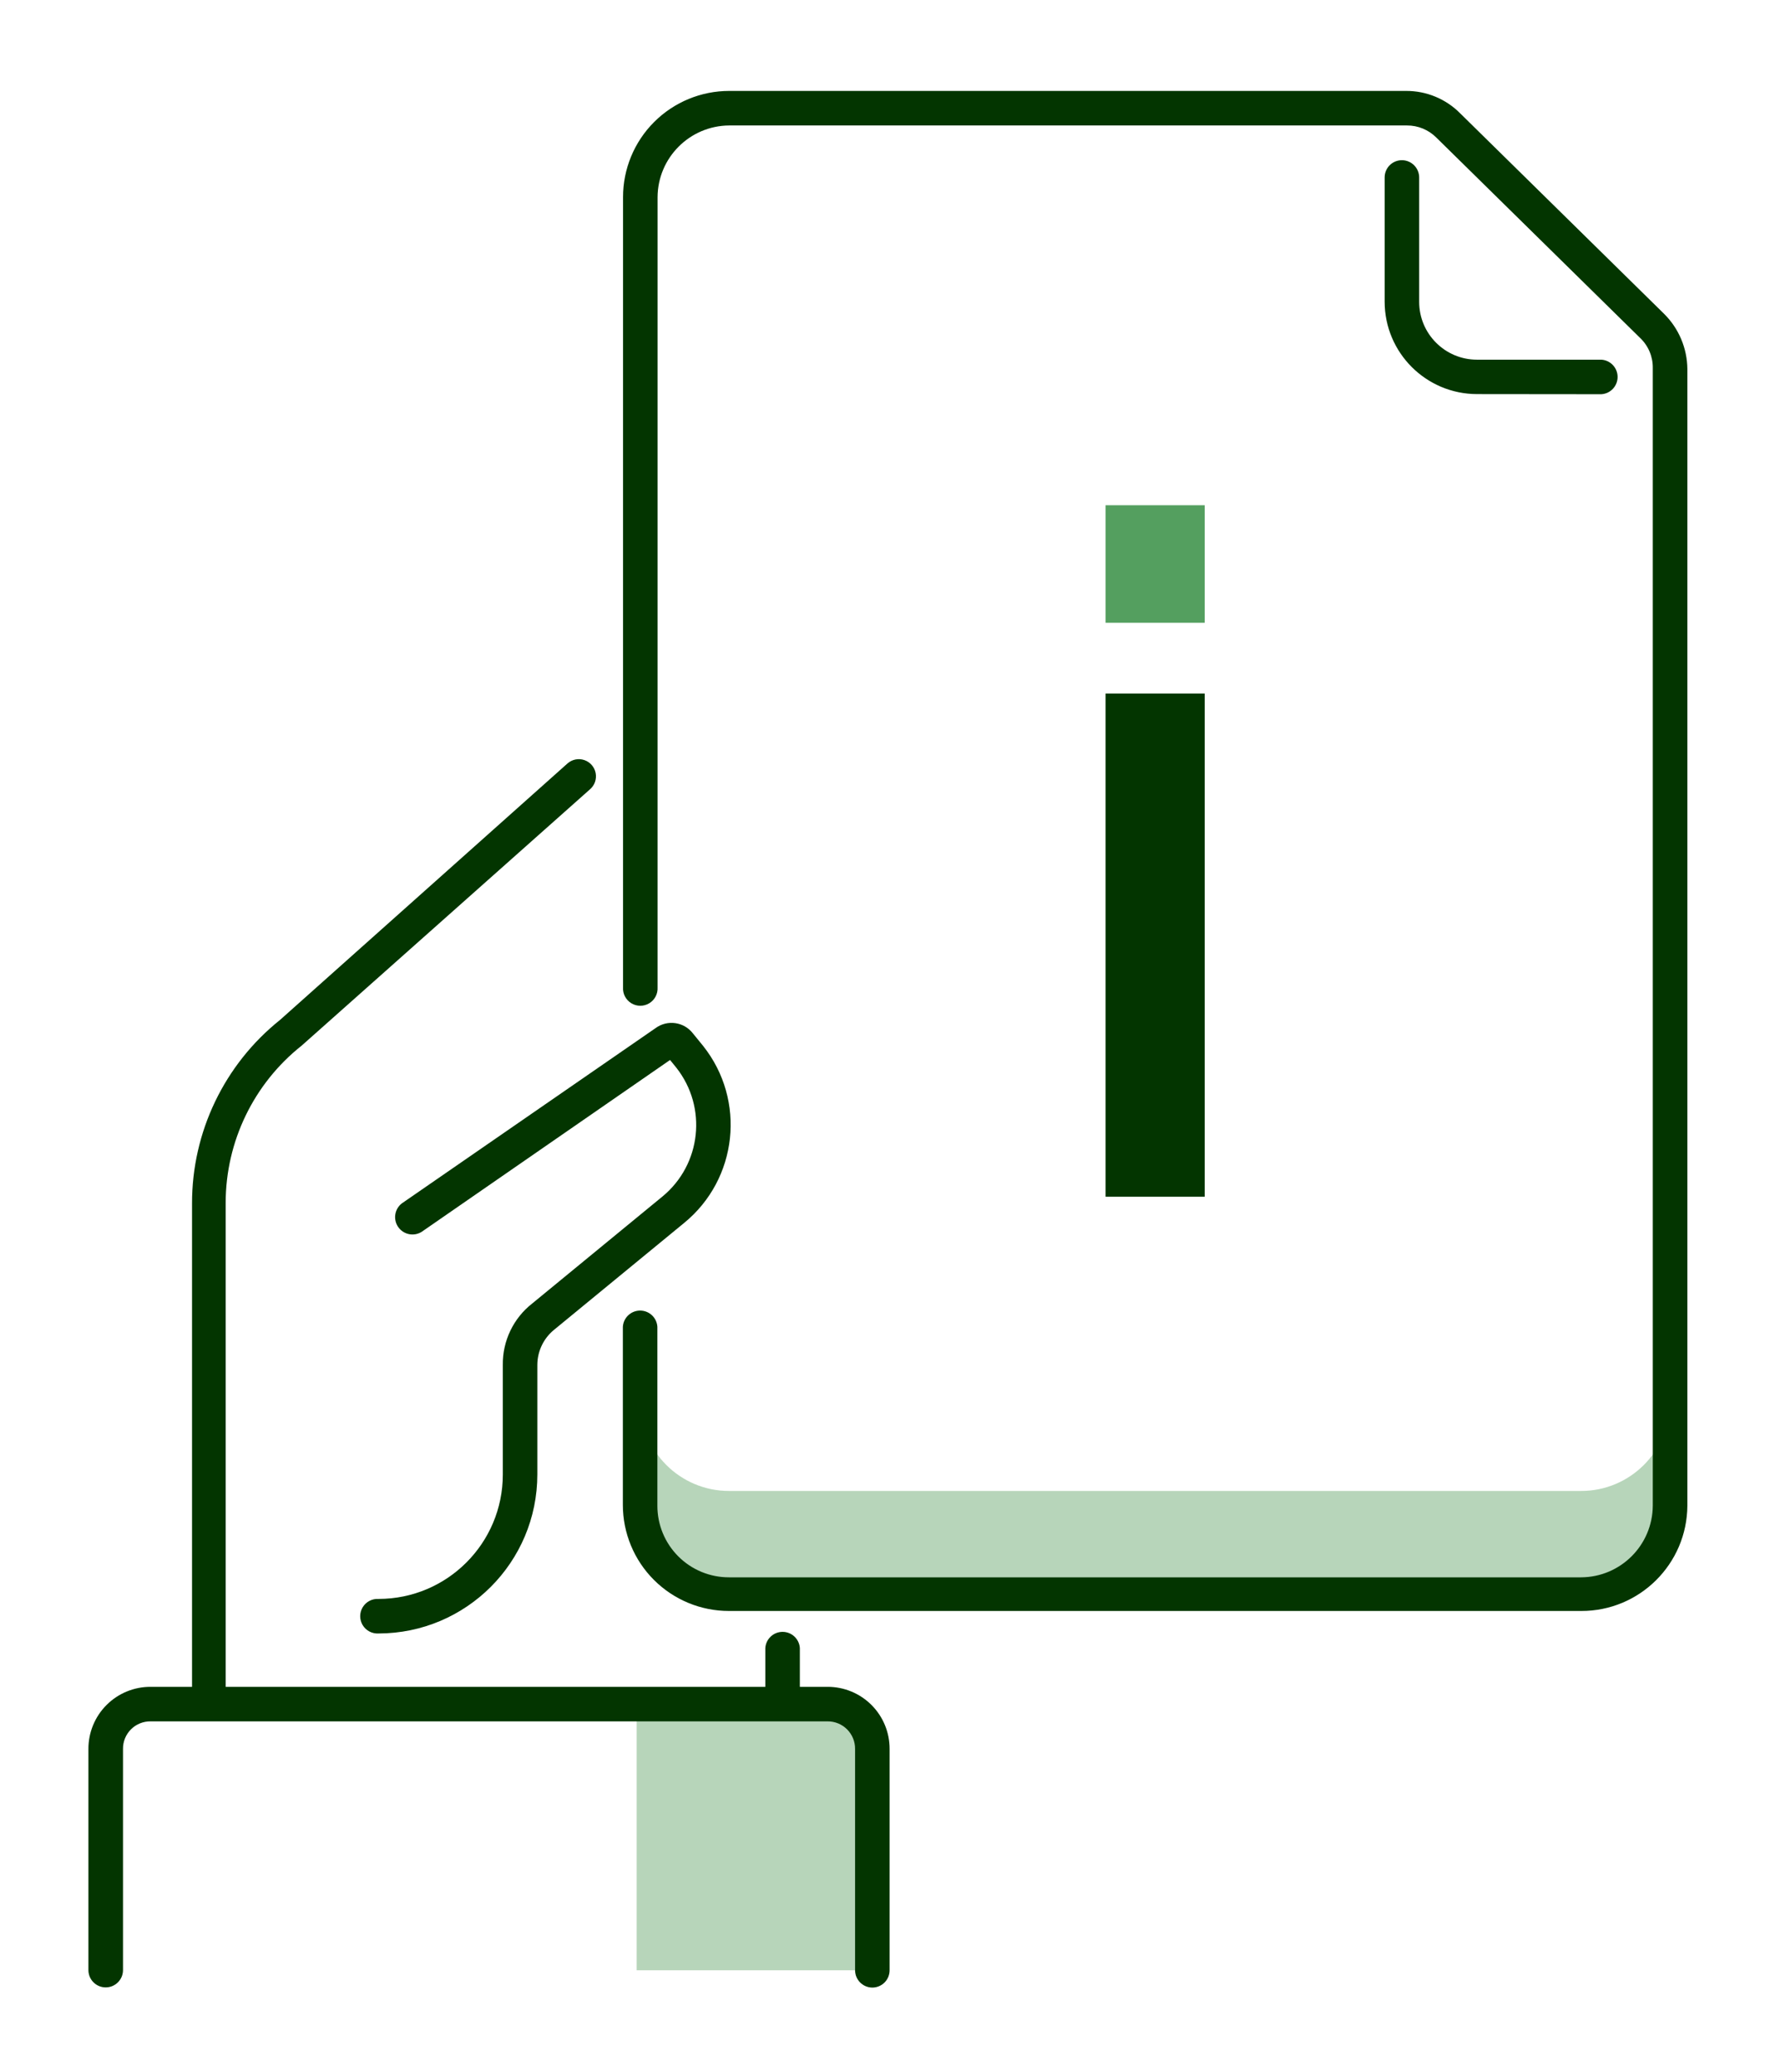
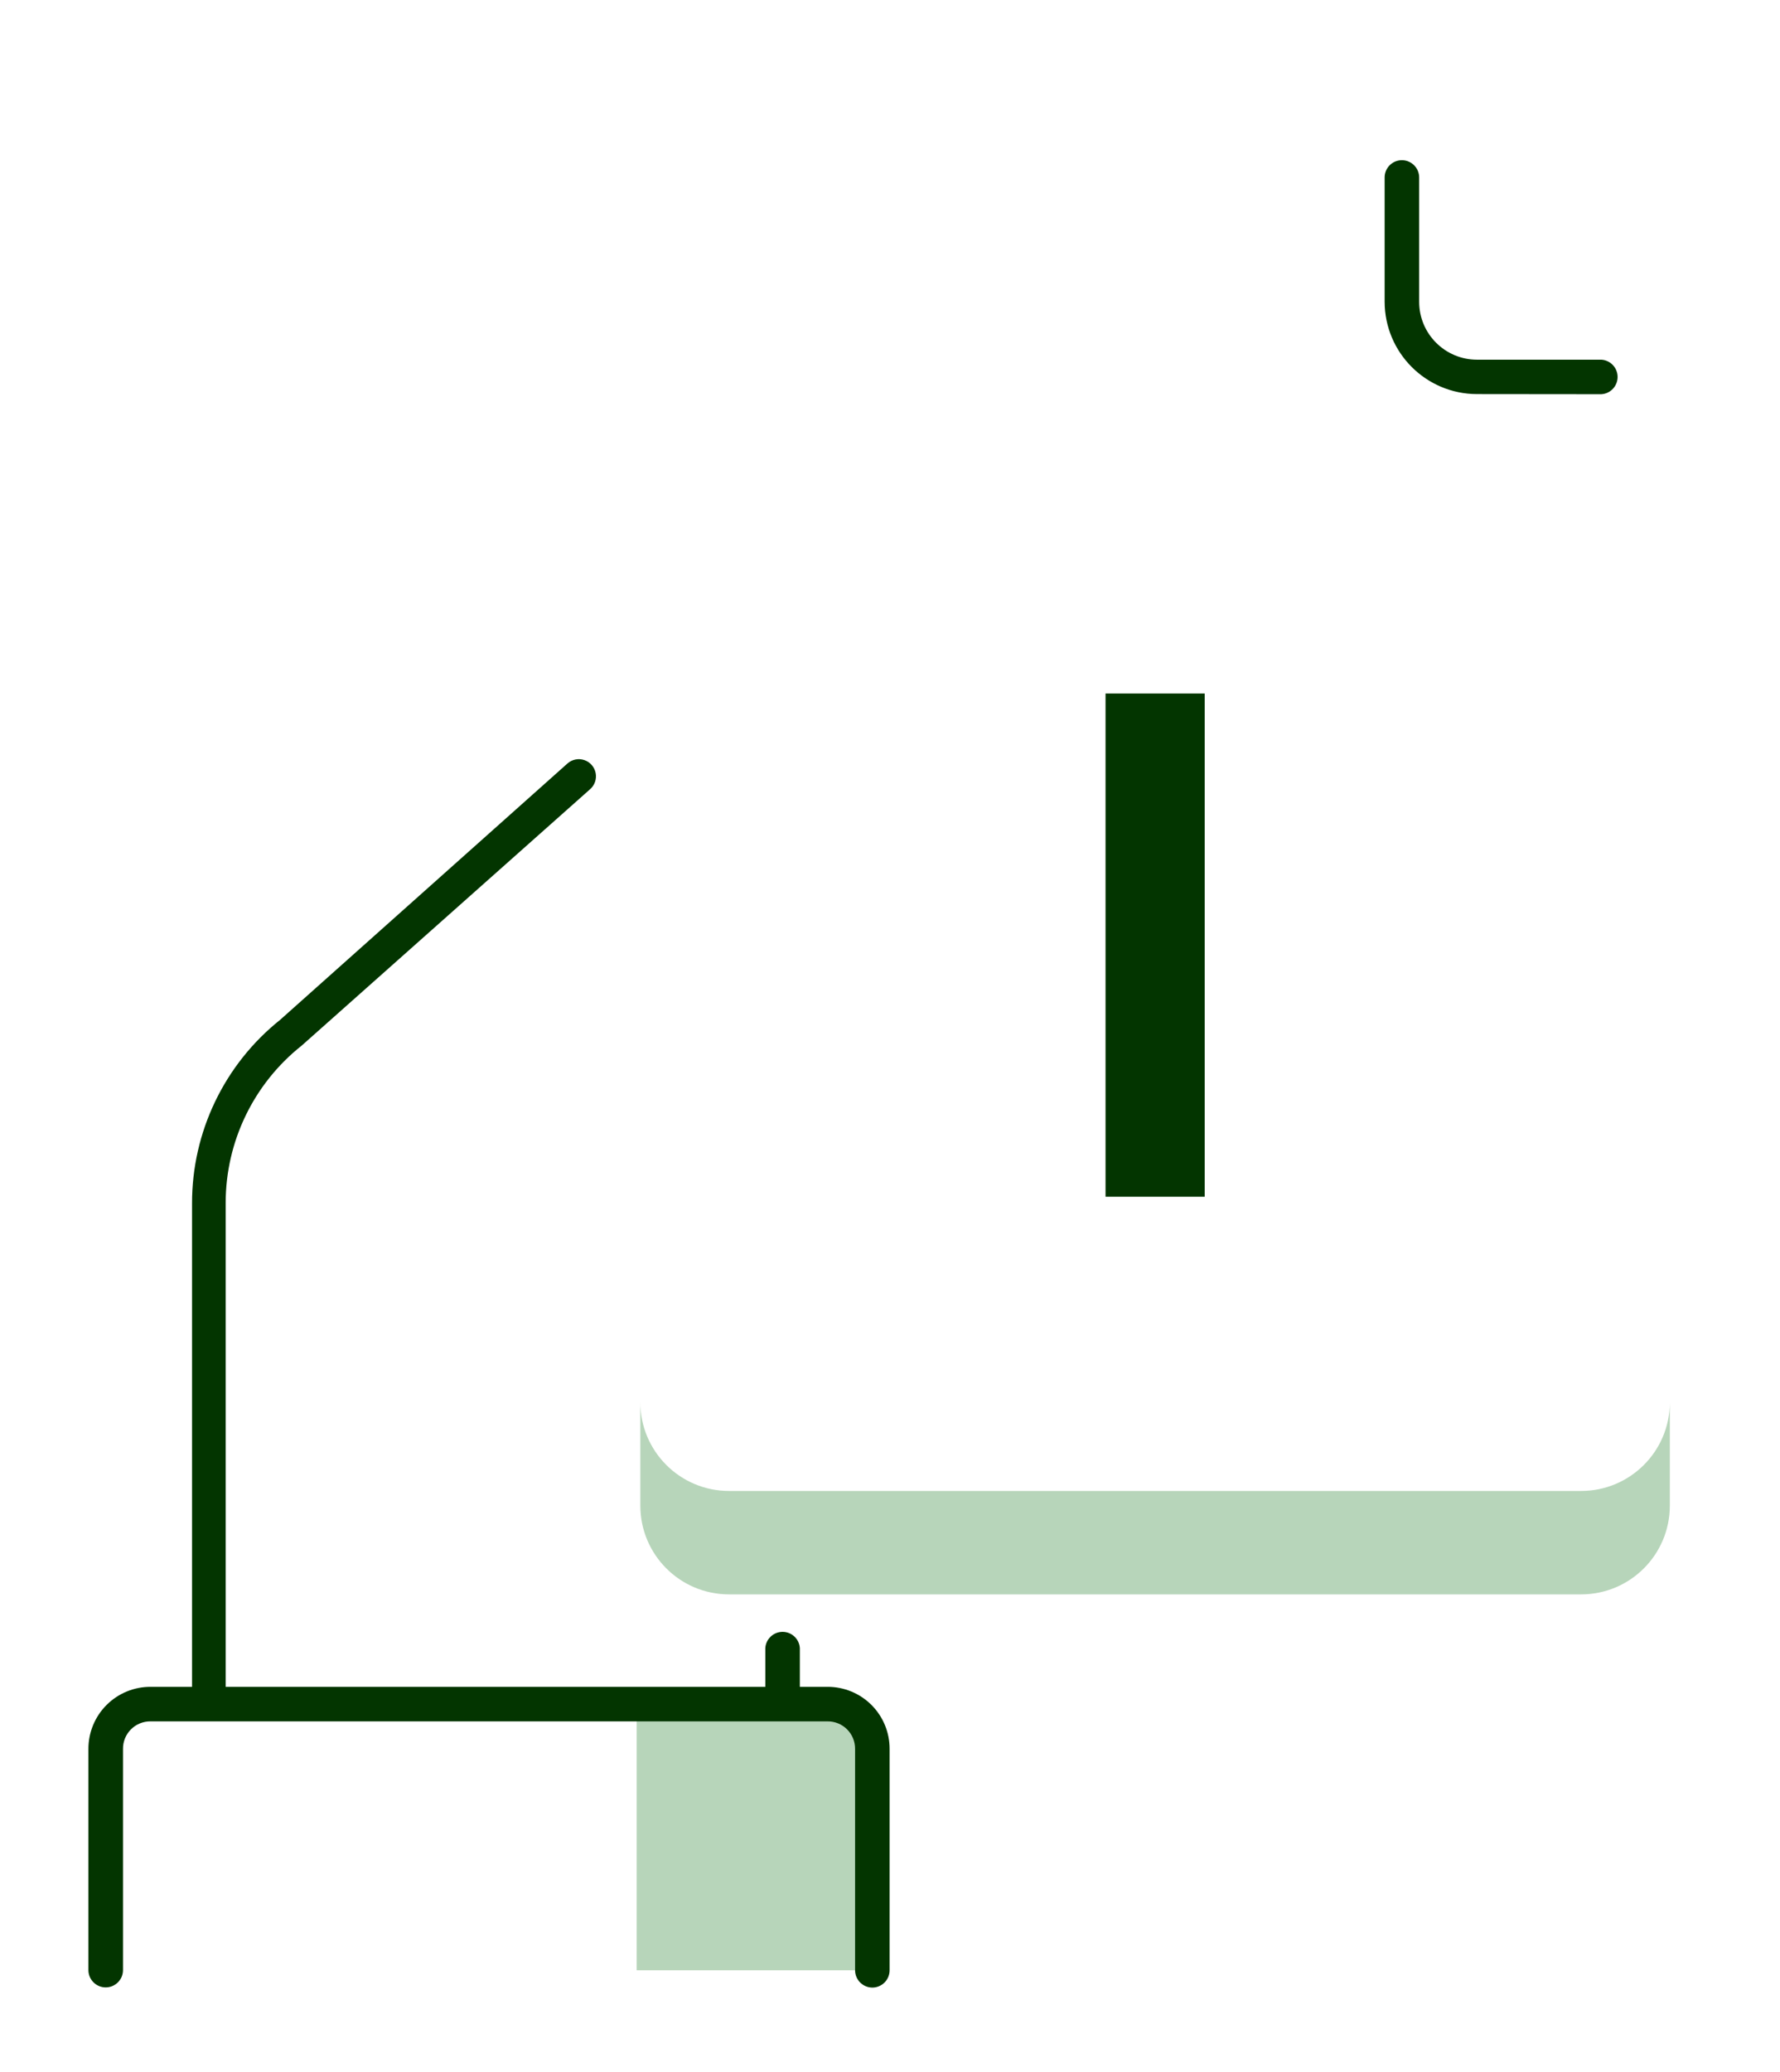
<svg xmlns="http://www.w3.org/2000/svg" width="281px" height="327px" viewBox="0 0 281 327" version="1.1">
  <title>Information-You-Need-icon-shadow</title>
  <desc>Created with Sketch.</desc>
  <defs>
    <filter x="-11.6%" y="-9.8%" width="123.2%" height="119.7%" id="filter-1">
      <feOffset dx="0" dy="1" in="SourceAlpha" result="shadowOffsetOuter1" />
      <feGaussianBlur stdDeviation="7" in="shadowOffsetOuter1" result="shadowBlurOuter1" />
      <feColorMatrix values="0 0 0 0 0.165   0 0 0 0 0.529   0 0 0 0 0.22  0 0 0 1 0" type="matrix" in="shadowBlurOuter1" result="shadowMatrixOuter1" />
      <feMerge>
        <feMergeNode in="shadowMatrixOuter1" />
        <feMergeNode in="SourceGraphic" />
      </feMerge>
    </filter>
  </defs>
  <g id="Page-1" stroke="none" stroke-width="1" fill="none" fill-rule="evenodd">
    <g id="Information-You-Need-icon" filter="url(#filter-1)" transform="translate(13.167, 13)" fill-rule="nonzero">
      <path d="M141.45,191.7 L141.45,199.88 C141.478,212.335 135.156,223.945 124.68,230.68 L112,238.86 L112,253.17 L21.5,253.17 L21.5,174.12 C21.512,163.698 26.217,153.837 34.31,147.27 L97.14,91.53 L135.71,155.59 L141.45,191.7 Z" id="Path" fill="#FFFFFF" />
      <path d="M110.37,257.67 C108.866,257.664 107.65,256.444 107.65,254.94 L107.65,246.08 C107.737,244.639 108.931,243.515 110.375,243.515 C111.819,243.515 113.013,244.639 113.1,246.08 L113.1,254.94 C113.095,256.445 111.875,257.665 110.37,257.67 L110.37,257.67 Z" id="Path-2" fill="#033500" />
      <g id="Group" transform="translate(85, 0)">
        <path d="M152.8,237.501 L18.29,237.501 C10.558,237.501 4.29,231.232 4.29,223.5 L4.29,17.12 C4.29,9.388 10.558,3.119 18.29,3.119 L125.14,3.119 C127.6,3.095 129.963,4.078 131.68,5.84 L163.84,37.46 C165.633,39.226 166.663,41.624 166.711,44.14 L166.711,223.6 C166.737,227.296 165.28,230.849 162.665,233.462 C160.05,236.075 156.496,237.53 152.8,237.501 L152.8,237.501 Z" id="Path-3" fill="#FFFFFF" />
        <path d="M151.44,221.28 L16.92,221.28 C9.188,221.28 2.92,215.012 2.92,207.28 L2.92,223.6 C2.92,231.332 9.188,237.6 16.92,237.6 L151.44,237.6 C159.172,237.6 165.44,231.332 165.44,223.6 L165.44,207.38 C165.385,215.073 159.133,221.28 151.44,221.28 Z" id="Path-4" fill="#B7D5BA" />
-         <path d="M151.44,240.22 L16.92,240.22 C12.473,240.225 8.207,238.461 5.063,235.317 C1.919,232.173 0.155,227.907 0.16,223.46 L0.16,195.38 C0.247,193.939 1.441,192.815 2.885,192.815 C4.329,192.815 5.523,193.939 5.61,195.38 L5.61,223.6 C5.602,226.602 6.791,229.483 8.914,231.606 C11.037,233.729 13.918,234.918 16.92,234.91 L151.44,234.91 C157.673,234.877 162.717,229.833 162.75,223.6 L162.75,44.1 C162.783,42.3 162.057,40.569 160.75,39.33 L128.58,7.71 C127.354,6.48 125.687,5.793 123.95,5.8 L16.95,5.8 C10.716,5.838 5.673,10.886 5.64,17.12 L5.64,141.82 C5.701,142.833 5.196,143.796 4.327,144.321 C3.459,144.846 2.371,144.846 1.503,144.321 C0.634,143.796 0.129,142.833 0.19,141.82 L0.19,17.12 C0.185,12.672 1.948,8.405 5.092,5.259 C8.236,2.114 12.502,0.349 16.95,0.349 L123.77,0.349 C126.995,0.325 130.094,1.605 132.36,3.9 L164.53,35.52 C166.86,37.826 168.183,40.961 168.21,44.24 L168.21,223.6 C168.155,232.815 160.655,240.248 151.44,240.22 L151.44,240.22 Z" id="Path-5" fill="#033500" />
-         <path d="M123.09,14.12 L154.58,45.6 L135,45.6 C128.452,45.594 123.146,40.288 123.14,33.74 L123.09,14.12 Z" id="Path-6" fill="#FFFFFF" />
        <path d="M135,48.19 C126.952,48.179 120.431,41.658 120.42,33.61 L120.42,14 C120.42,12.498 121.638,11.28 123.14,11.28 L123.14,11.28 C124.644,11.28 125.864,12.496 125.87,14 L125.87,33.63 C125.87,38.672 129.958,42.76 135,42.76 L154.63,42.76 C156.071,42.847 157.195,44.041 157.195,45.485 C157.195,46.929 156.071,48.123 154.63,48.21 L135,48.19 Z" id="Path-7" fill="#033500" />
      </g>
      <path d="M19.88,257.672 C18.375,257.665 17.155,256.445 17.15,254.94 L17.15,175.94 C17.12,164.66 22.238,153.982 31.05,146.94 L76.44,106.46 C77.171,105.828 78.183,105.633 79.096,105.95 C80.009,106.266 80.684,107.046 80.866,107.995 C81.048,108.944 80.711,109.918 79.98,110.55 L34.46,151 C26.883,157.005 22.463,166.142 22.46,175.81 L22.46,254.86 C22.545,255.588 22.309,256.316 21.813,256.855 C21.318,257.395 20.612,257.692 19.88,257.672 Z" id="Path-8" fill="#033500" />
      <path d="M124.551,262 C124.574,260.112 123.835,258.295 122.5,256.96 C121.165,255.625 119.348,254.886 117.46,254.91 L10.61,254.91 C8.722,254.886 6.905,255.625 5.57,256.96 C4.235,258.295 3.496,260.112 3.519,262 L3.519,296.89 L124.52,296.89 L124.52,262 L124.551,262 Z" id="Path-9" fill="#FFFFFF" />
      <path d="M87.34,296.92 L124.55,296.92 L124.55,262 C124.574,260.112 123.835,258.295 122.5,256.96 C121.165,255.625 119.348,254.886 117.46,254.91 L87.34,254.91 L87.34,296.92 Z" id="Path-10" fill="#B7D5BA" />
      <path d="M124.55,299.65 C123.045,299.645 121.825,298.425 121.82,296.92 L121.82,262 C121.834,260.84 121.379,259.723 120.558,258.902 C119.737,258.081 118.62,257.626 117.46,257.64 L10.61,257.64 C9.449,257.624 8.33,258.078 7.509,258.899 C6.688,259.72 6.234,260.839 6.25,262 L6.25,296.89 C6.25,298.398 5.028,299.62 3.52,299.62 C2.012,299.62 0.79,298.398 0.79,296.89 L0.79,262 C0.782,259.394 1.814,256.893 3.658,255.051 C5.502,253.209 8.004,252.179 10.61,252.19 L117.46,252.19 C120.065,252.179 122.566,253.209 124.409,255.051 C126.251,256.894 127.281,259.395 127.27,262 L127.27,296.89 C127.278,297.617 126.995,298.318 126.485,298.836 C125.974,299.354 125.278,299.647 124.55,299.65 L124.55,299.65 Z" id="Path-11" fill="#033500" />
      <path d="M68.94,218.69 L68.94,201.38 C68.949,198.411 70.302,195.605 72.62,193.75 L93.2,176.85 C100.526,170.877 101.681,160.122 95.79,152.73 L94.15,150.73 C93.901,150.4 93.528,150.185 93.117,150.134 C92.706,150.083 92.292,150.201 91.97,150.46 L52,178.08 L46.55,241.08 C52.491,241.088 58.19,238.732 62.391,234.531 C66.592,230.33 68.948,224.631 68.94,218.69 L68.94,218.69 Z" id="Path-12" fill="#FFFFFF" />
-       <path d="M46.59,243.77 C45.577,243.831 44.614,243.326 44.089,242.457 C43.564,241.589 43.564,240.501 44.089,239.633 C44.614,238.764 45.577,238.259 46.59,238.32 C57.427,238.314 66.21,229.527 66.21,218.69 L66.21,201.38 C66.162,197.606 67.878,194.026 70.85,191.7 L91.43,174.8 C97.549,169.748 98.516,160.736 93.61,154.5 L92.61,153.27 L53.4,180.39 C52.162,181.165 50.534,180.833 49.698,179.634 C48.863,178.436 49.115,176.793 50.27,175.9 L90.34,148.23 C92.195,146.881 94.786,147.243 96.2,149.05 L97.83,151.05 C104.643,159.615 103.306,172.066 94.83,178.99 L74.25,195.89 C72.628,197.238 71.681,199.231 71.66,201.34 L71.66,218.65 C71.671,232.508 60.448,243.753 46.59,243.77 Z" id="Path-13" fill="#033500" />
      <rect id="Rectangle" fill="#033500" x="161.36" y="95.44" width="15.65" height="79.41" />
-       <rect id="Rectangle" fill-opacity="0.8" fill="#2A8738" x="161.36" y="65.73" width="15.65" height="18.55" />
    </g>
  </g>
</svg>